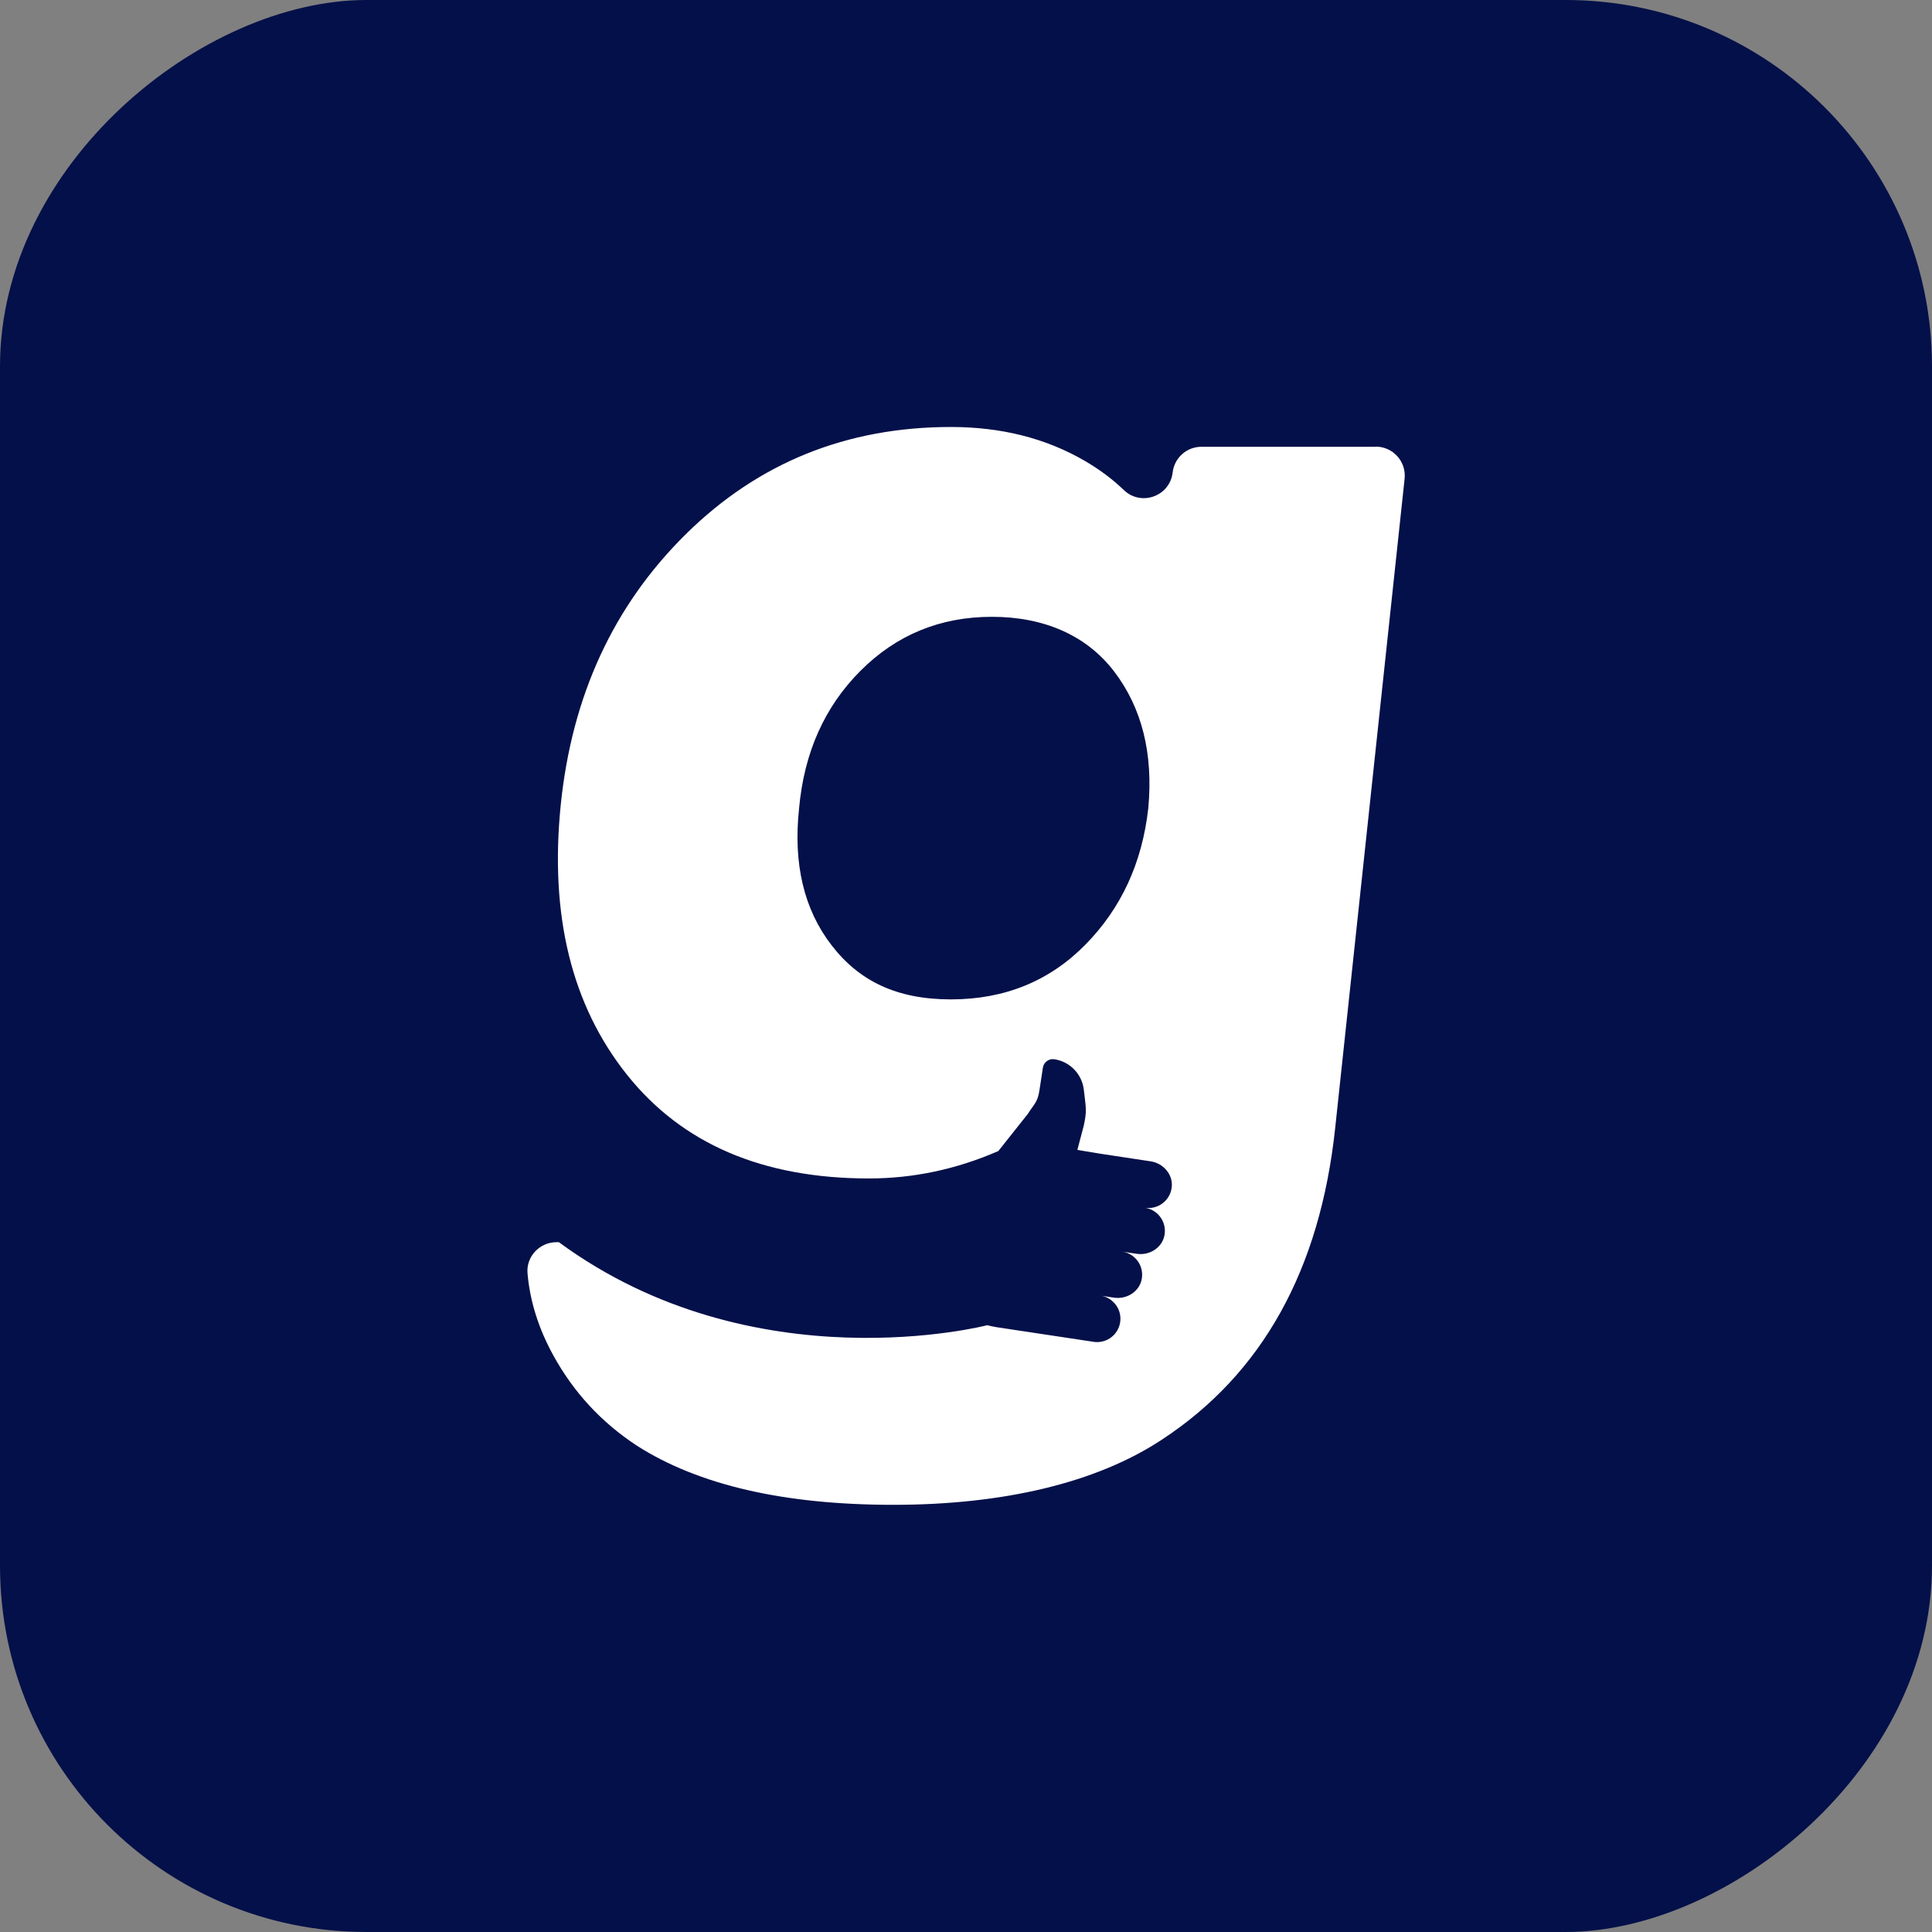
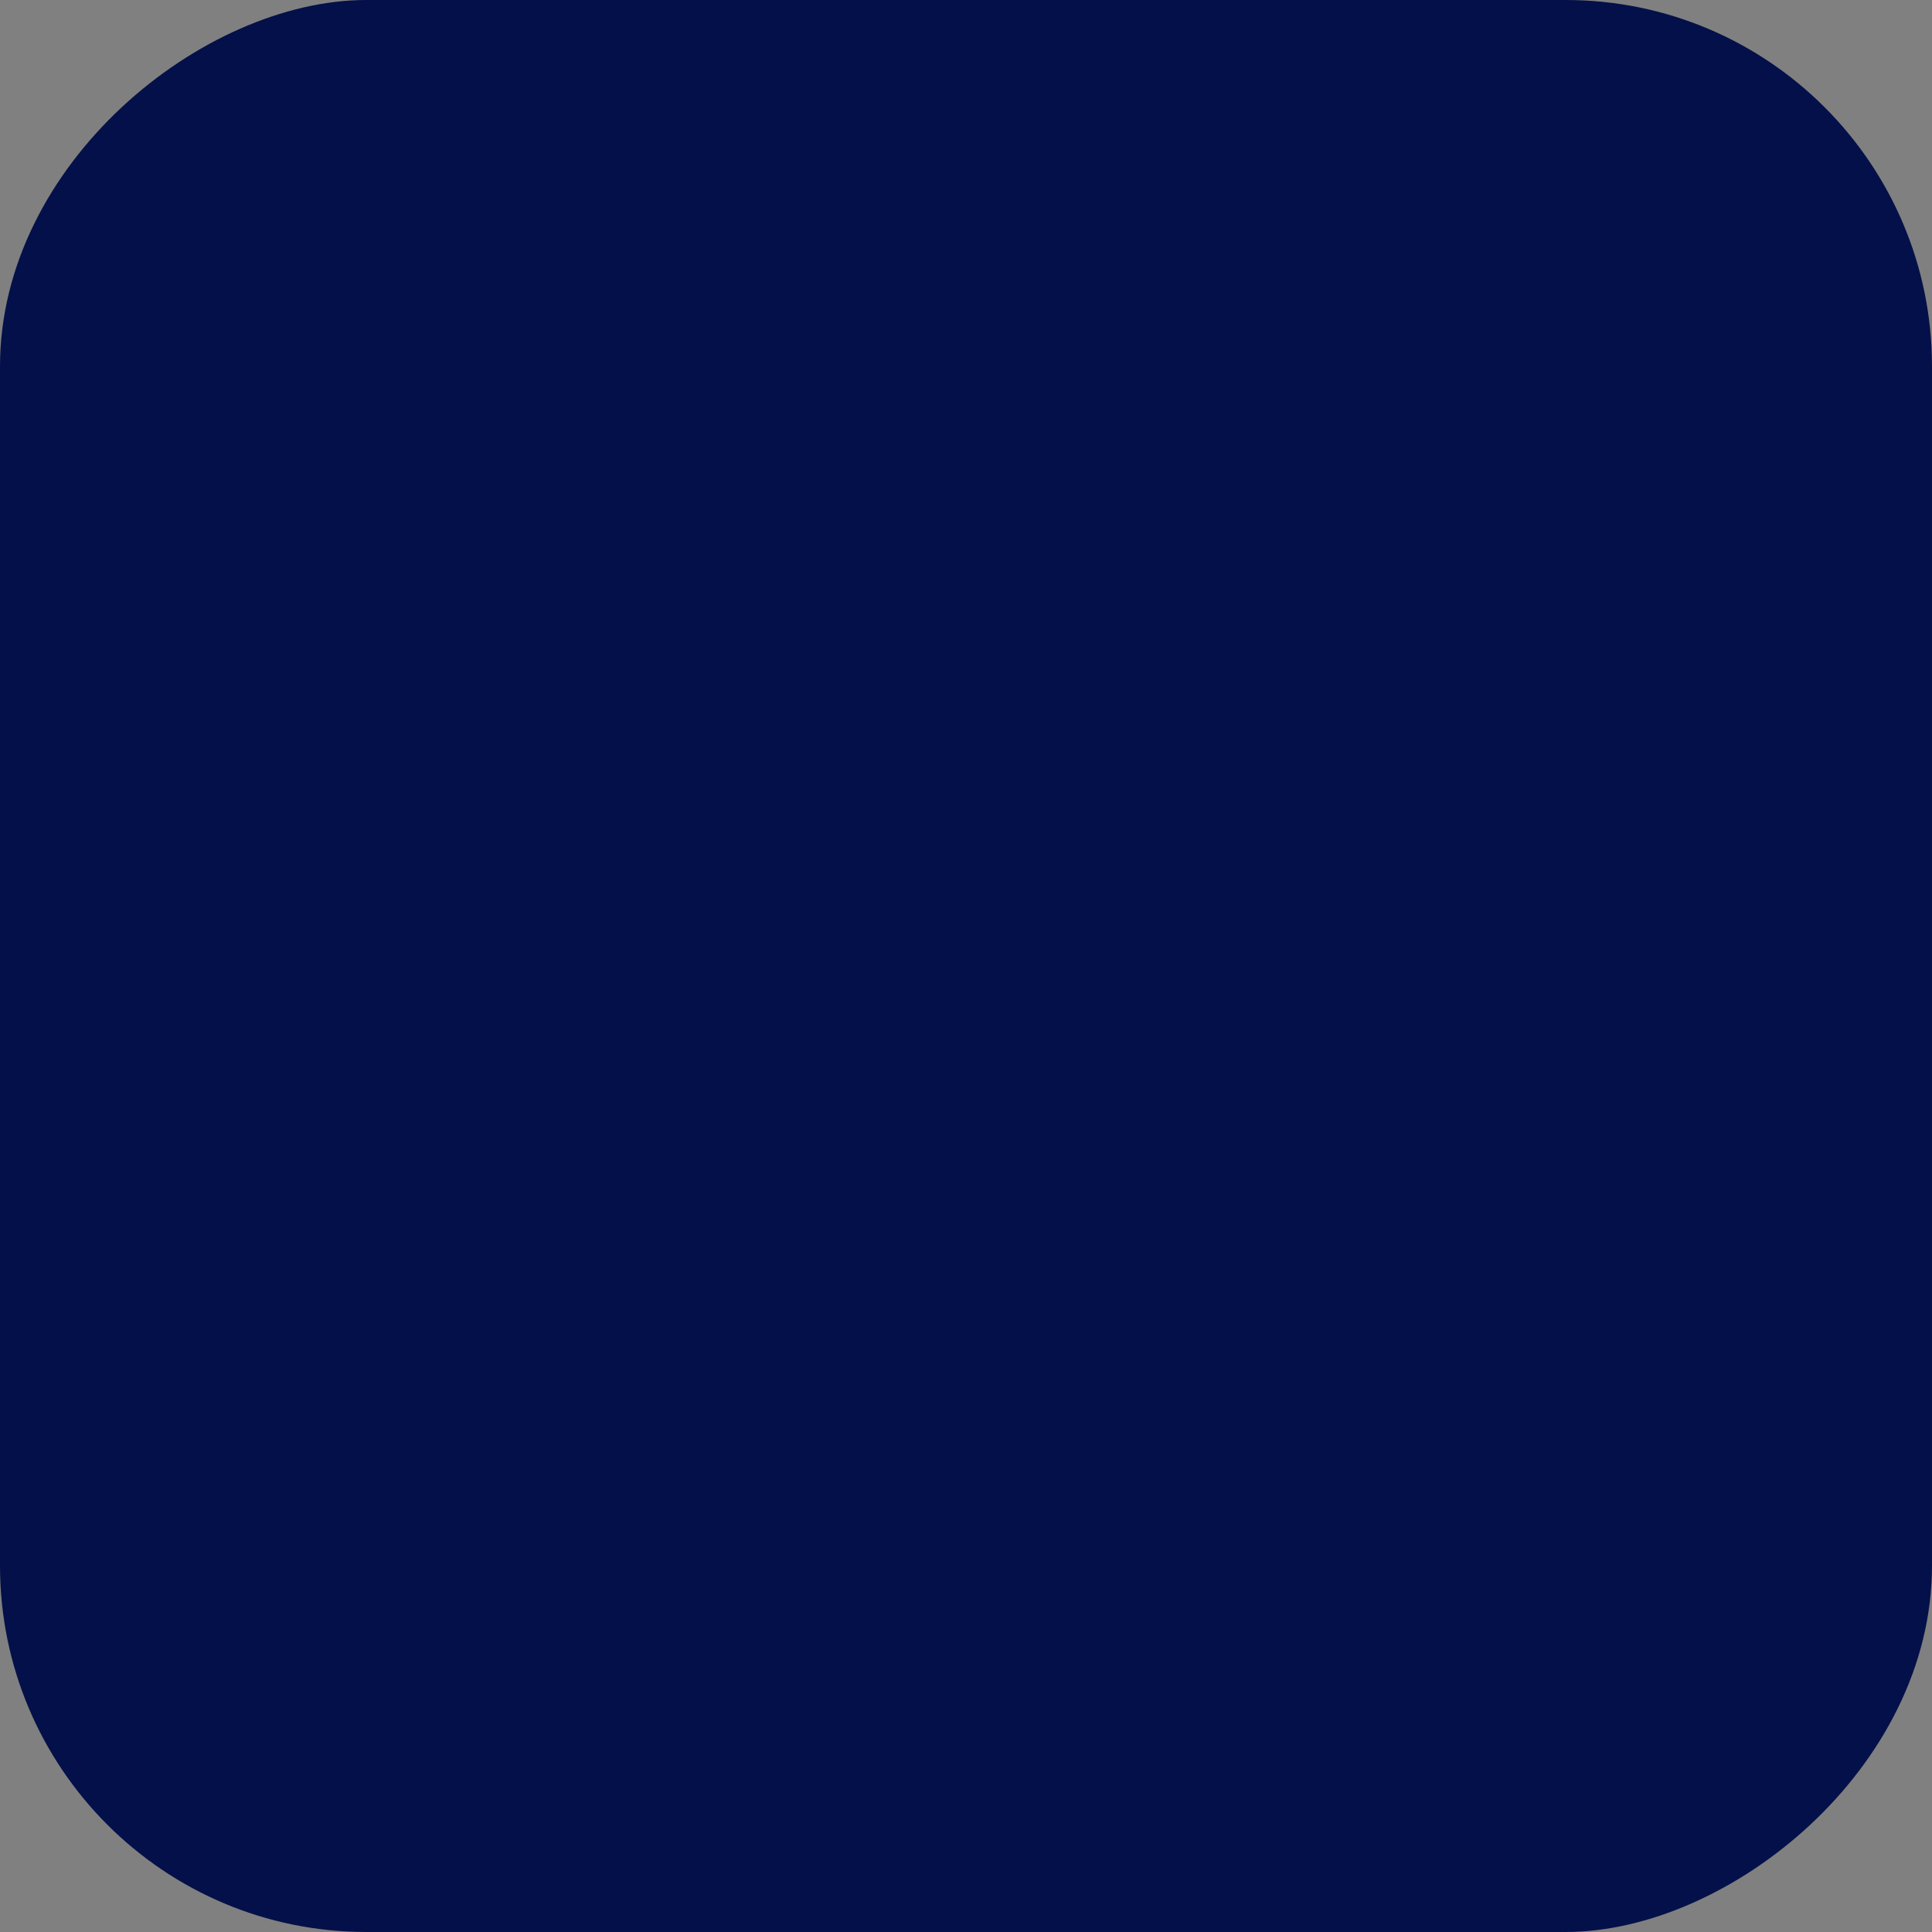
<svg xmlns="http://www.w3.org/2000/svg" id="Layer_2" viewBox="0 0 418.94 418.94">
  <rect x="0" y="0" width="418.94" height="418.94" fill="#808080" stroke="none" />
  <defs>
    <style>.cls-1{fill:#fff;}.cls-2{fill:#041049;}</style>
  </defs>
  <g id="Ebene_1">
    <rect class="cls-2" x="0" y="0" width="418.94" height="418.94" rx="79.45" ry="79.45" transform="translate(0 418.94) rotate(-90)" />
-     <path class="cls-1" d="M298.29,96.88h-37.76c-3.2,0-5.88,2.39-6.25,5.57-.6,5.18-6.86,7.42-10.61,3.79-2.38-2.3-5.16-4.38-8.33-6.24-8.45-4.94-18.16-7.41-29.14-7.41-22.61,0-41.76,7.74-57.45,23.21-15.69,15.47-24.75,35.06-27.16,58.76-2.42,23.92,2.36,43.4,14.32,58.43,11.96,15.04,29.46,22.55,52.51,22.55,9.63,0,18.98-1.99,28.06-5.94l6.39-8.05c1.51-2.35,2.14-2.53,2.55-5.29l.72-4.73c.18-1.2,1.3-2.02,2.49-1.84,3.38,.51,6,3.23,6.39,6.62l.11,.92c.36,3.13,.55,3.84-.14,6.92l-1.37,5.2,4.88,.81,4.95,.75,6.07,.92c2.71,.41,4.84,2.81,4.57,5.54-.29,2.91-2.95,4.96-5.81,4.53,2.86,.43,4.8,3.17,4.21,6.04-.55,2.69-3.29,4.35-6.01,3.94l-3.13-.47c2.86,.43,4.8,3.17,4.21,6.04-.55,2.69-3.29,4.35-6.01,3.94l-2.66-.4h0c2.63,.54,4.42,3.05,4.01,5.73-.41,2.69-2.85,4.55-5.52,4.28h0l-21.24-3.2c-.72-.11-1.42-.27-2.12-.45l.03,.02s-50.5,13.12-92.86-18.01h-.51c-3.66,0-6.61,3.11-6.29,6.75,.52,6.01,2.37,11.93,5.58,17.77,4.39,8.01,10.42,14.54,18.11,19.59,13.38,8.56,31.93,12.84,55.64,12.84s44-4.72,58.27-14.16c21.73-14.27,34.24-36.76,37.53-67.49l15.06-140.85c.4-3.72-2.52-6.96-6.26-6.96Zm-49.29,78.35c-1.32,11.85-5.87,21.73-13.66,29.63-7.79,7.9-17.51,11.85-29.14,11.85s-19.81-3.89-25.84-11.69c-6.04-7.79-8.39-17.72-7.08-29.79,1.1-12.07,5.54-22,13.33-29.79,7.79-7.79,17.28-11.69,28.48-11.69s20.46,3.95,26.5,11.85c6.03,7.9,8.5,17.78,7.41,29.63Z" />
  </g>
</svg>